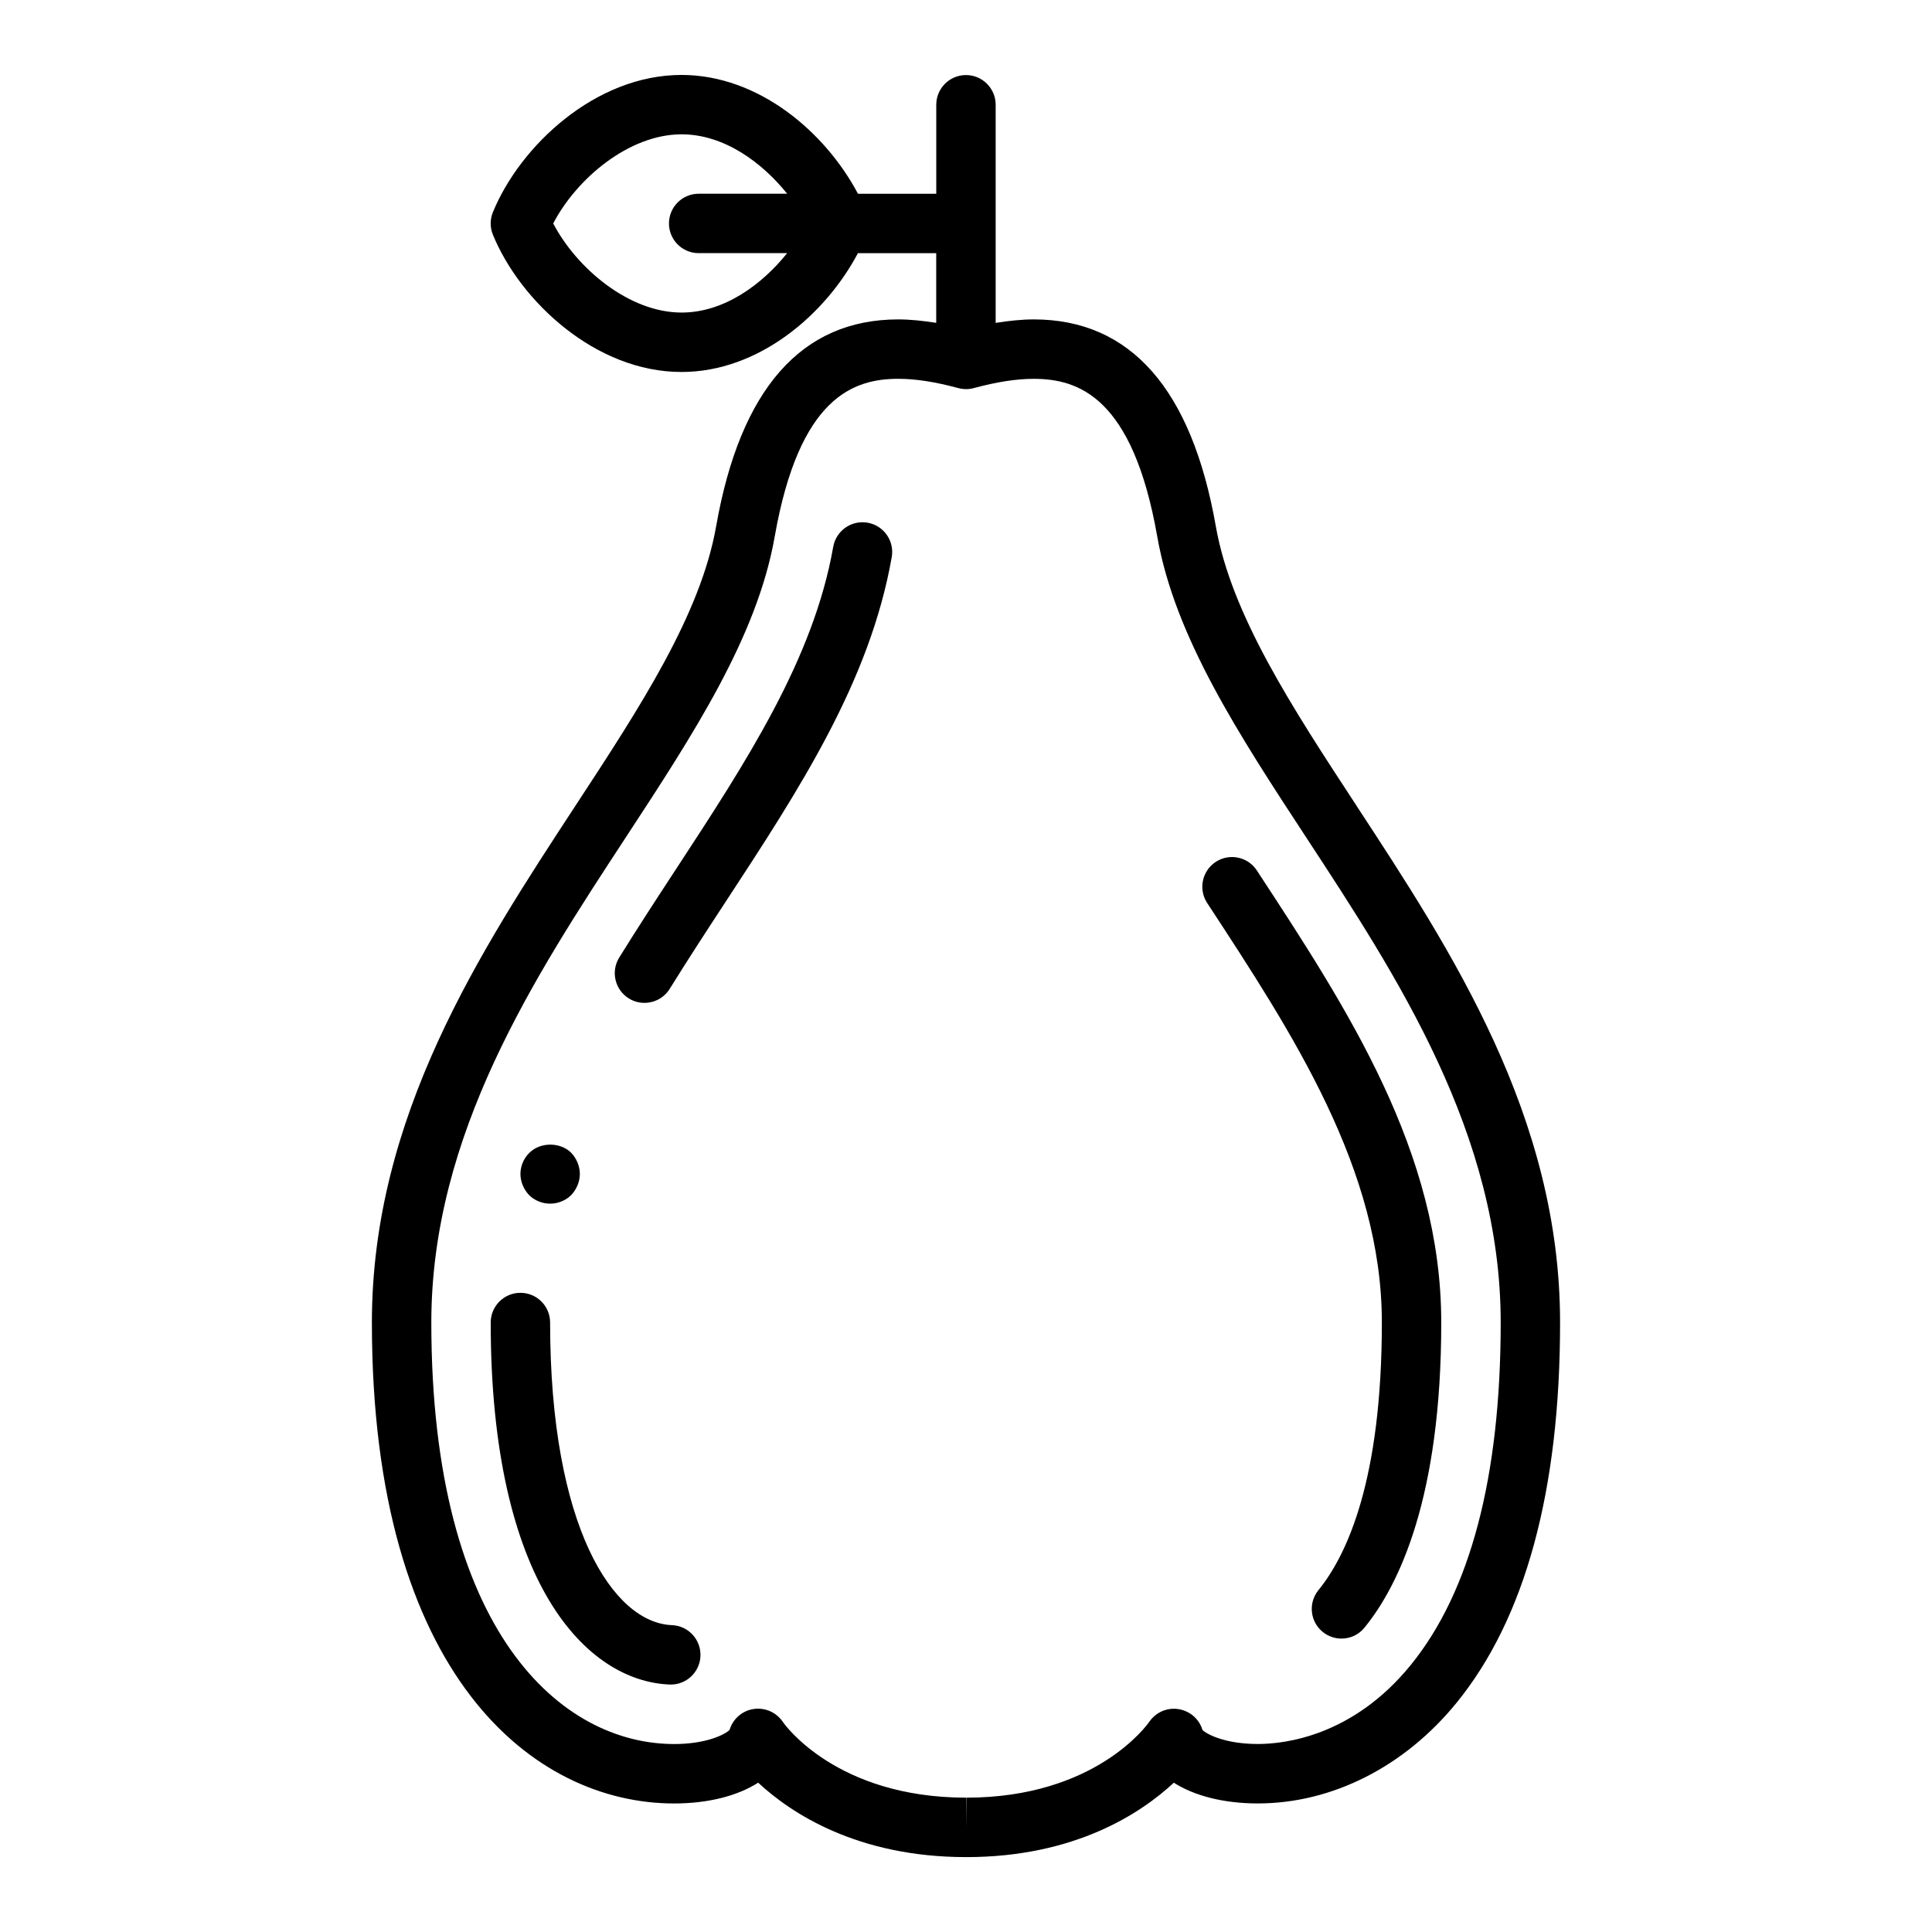
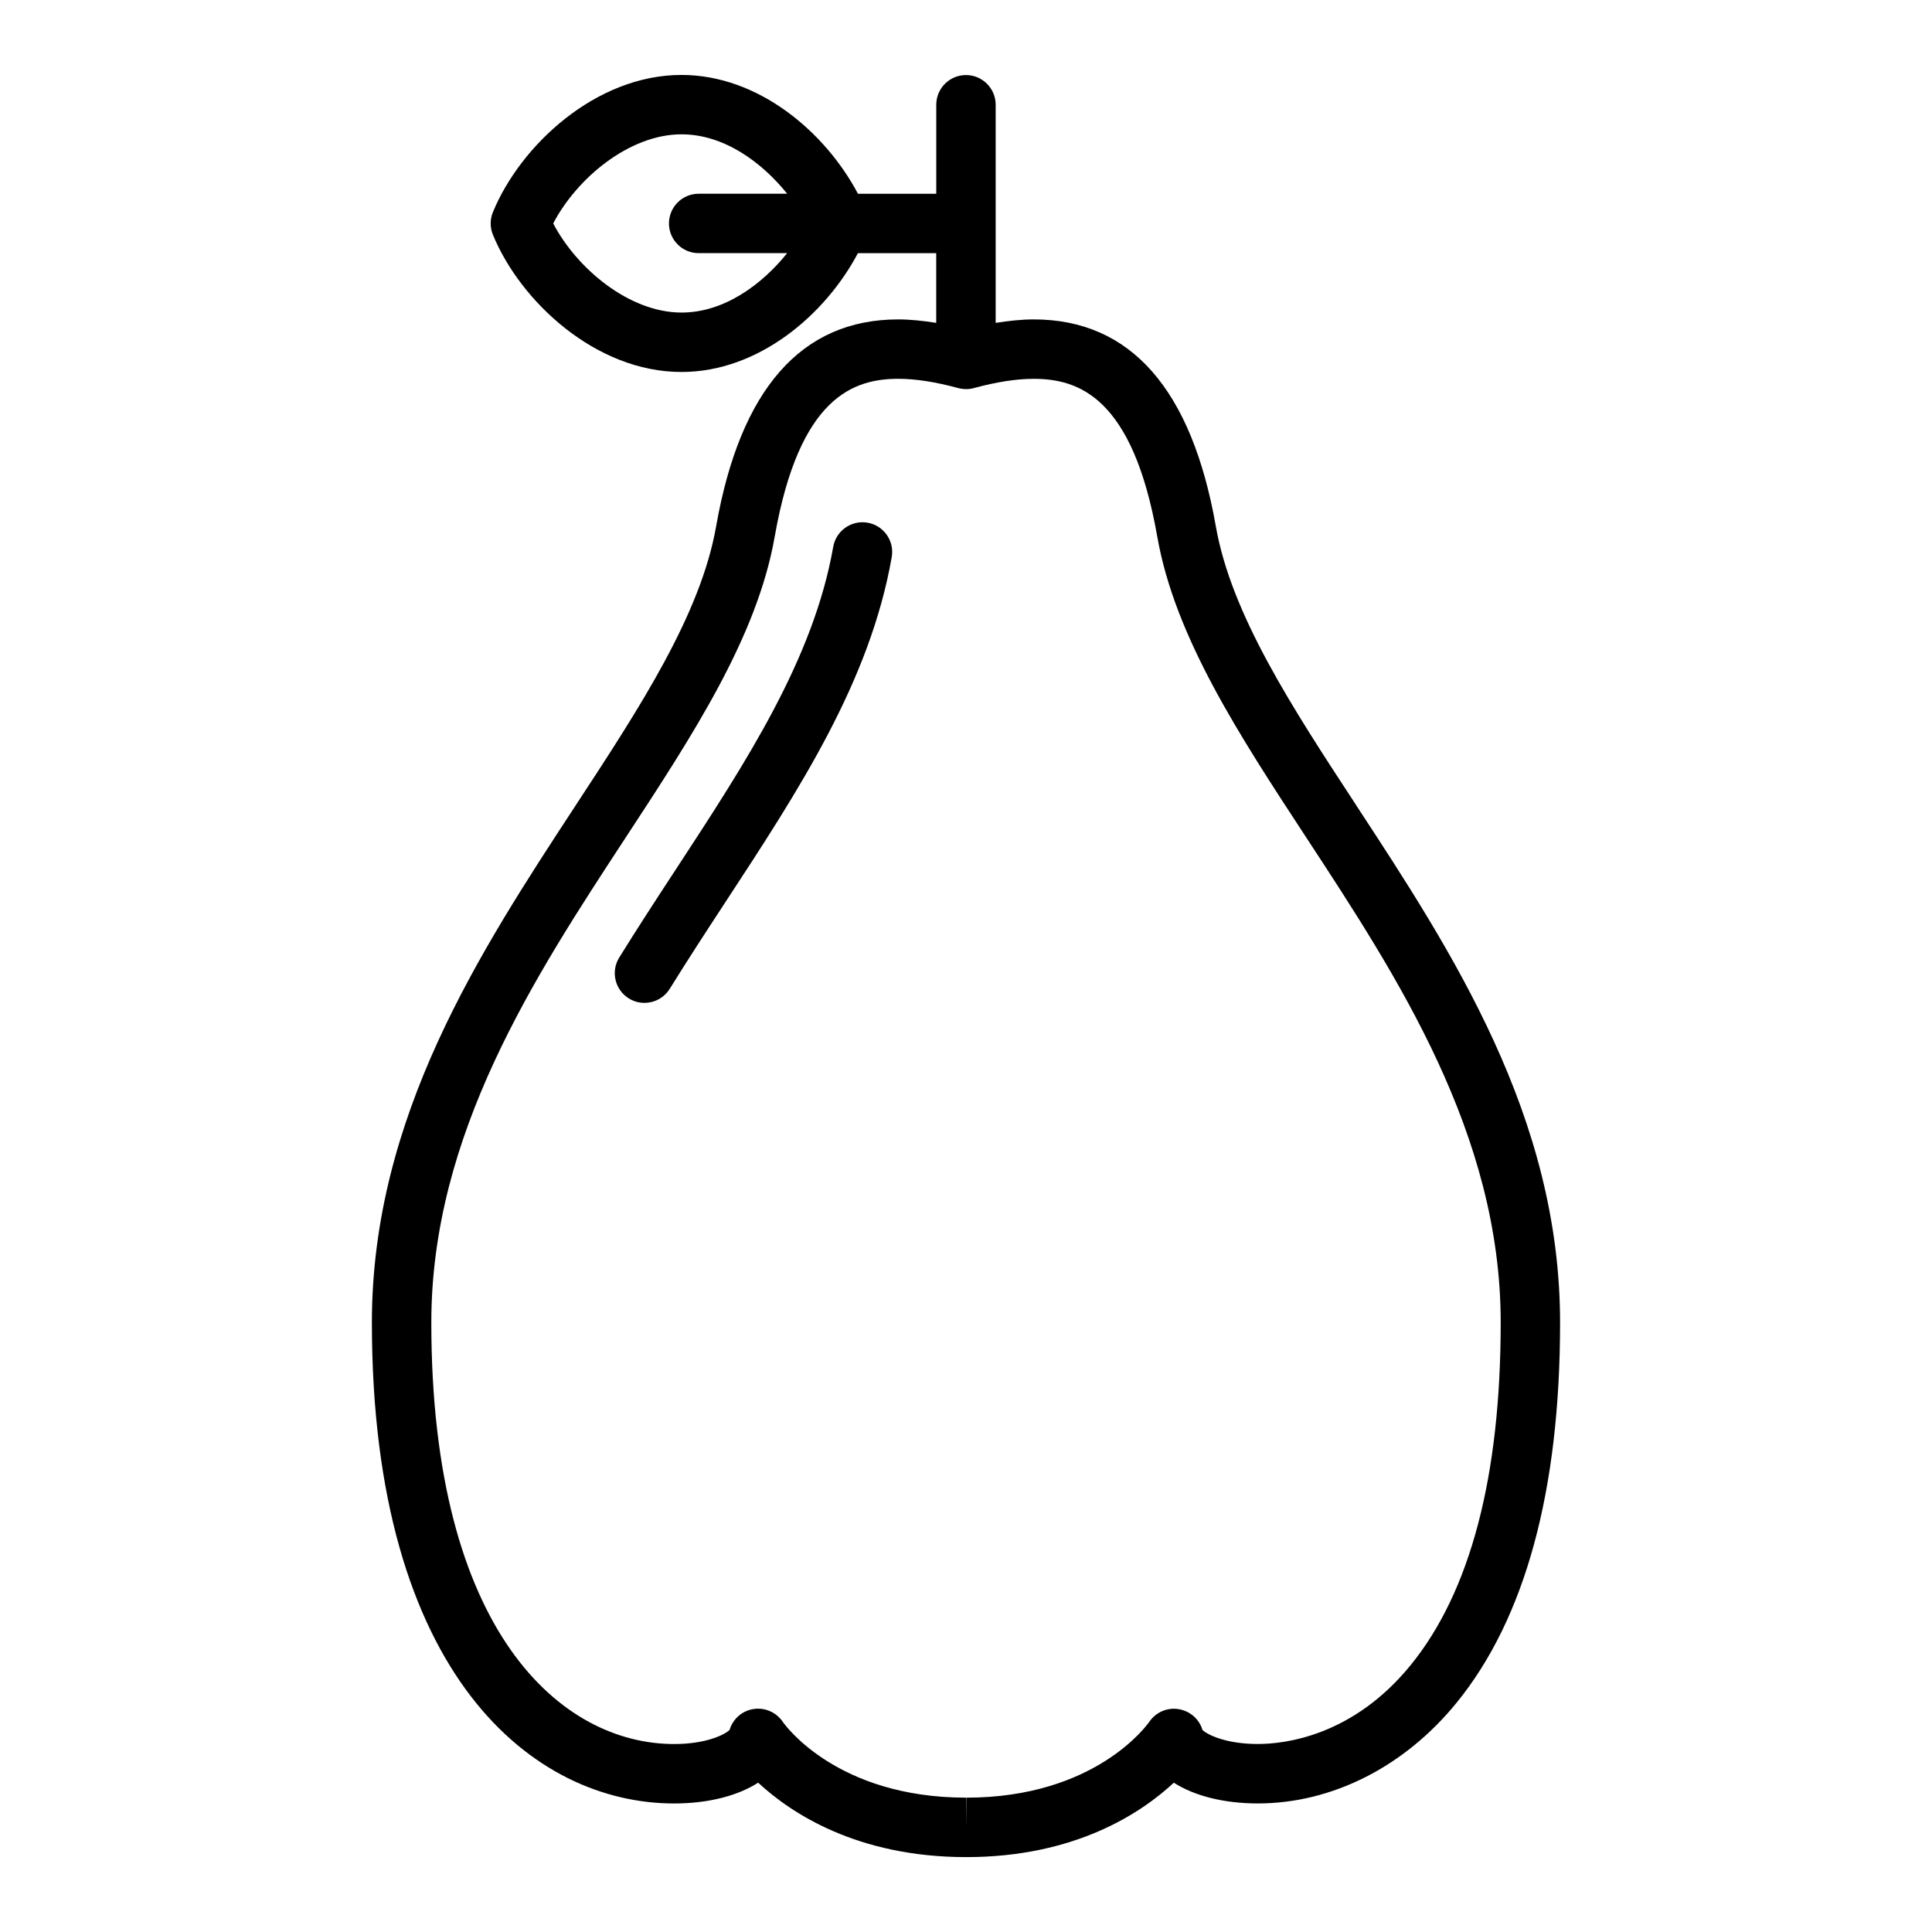
<svg xmlns="http://www.w3.org/2000/svg" fill="#000000" width="800px" height="800px" version="1.1" viewBox="144 144 512 512">
  <g>
    <path d="m503.43 357.43c-17.027-25.992-33.109-50.539-37.227-73.973-6.391-36.375-22.633-54.812-48.262-54.812-3.156 0-6.551 0.363-10.078 0.922v-57.805c0-4.344-3.527-7.871-7.871-7.871s-7.871 3.527-7.871 7.871v23.586h-20.75c-8.652-16.344-26.34-31.488-46.77-31.488-22.766 0.008-42.738 18.742-49.973 36.367-0.789 1.922-0.789 4.07 0 5.984 7.242 17.633 27.223 36.367 49.965 36.367h0.023c20.414 0 38.094-15.145 46.742-31.488h20.75v18.469c-3.527-0.551-6.902-0.914-10.059-0.914-25.625 0-41.863 18.445-48.262 54.82-4.117 23.434-20.199 47.98-37.227 73.973-25.312 38.645-54.004 82.445-54.004 137.05 0 94.07 43.148 127.45 80.098 127.45 9.062 0 16.863-2.039 22.27-5.512 8.637 8.031 26.176 19.703 55.066 19.727h0.078c28.867 0 46.383-11.691 55.008-19.719 5.406 3.465 13.211 5.496 22.262 5.496 19.68 0 38.895-9.738 52.703-26.719 18.18-22.344 27.395-56.238 27.395-100.72 0-54.602-28.691-98.402-54.008-137.05zm-178.8-130.6h-0.016c-13.941 0-27.812-11.754-34.008-23.617 6.188-11.863 20.059-23.617 34.008-23.617 11.312 0 21.355 7.477 27.992 15.742l-23.453 0.004c-4.344 0-7.871 3.527-7.871 7.871s3.527 7.871 7.871 7.871h23.449c-6.625 8.27-16.668 15.746-27.973 15.746zm193.21 358.44c-15.352 18.871-33.434 20.906-40.492 20.906-8.676 0-13.578-2.59-14.688-3.738-0.828-2.785-3.148-4.871-6.031-5.449-3.125-0.629-6.25 0.691-8.031 3.273-0.566 0.82-14.297 20.137-48.516 20.137v7.871l-0.07-7.871c-34.273-0.023-48.035-19.316-48.562-20.09-1.48-2.211-3.945-3.496-6.551-3.496-0.488 0-0.984 0.047-1.48 0.141-2.906 0.551-5.242 2.684-6.07 5.488-1.117 1.148-6.023 3.746-14.688 3.746-29.684 0-64.355-29.262-64.355-111.7 0-49.902 27.332-91.613 51.438-128.42 17.941-27.387 34.891-53.254 39.566-79.879 6.519-37.055 20.934-41.801 32.754-41.801 4.566 0 9.762 0.805 15.887 2.457 0.652 0.172 1.332 0.262 2 0.27 0.016 0 0.023 0.008 0.039 0.008h0.008c0.684 0 1.379-0.086 2.047-0.27 6.125-1.652 11.32-2.457 15.887-2.457 11.832 0 26.246 4.754 32.754 41.801 4.676 26.625 21.625 52.492 39.566 79.879 24.117 36.793 51.449 78.508 51.449 128.41 0 40.781-8.031 71.328-23.859 90.785z" />
-     <path d="m477.08 374.68c-2.379-3.629-7.25-4.652-10.895-2.273-3.637 2.387-4.652 7.258-2.273 10.895 22.762 34.746 46.293 70.664 46.293 111.18 0 41.539-9.141 61.504-16.809 70.926-2.746 3.379-2.234 8.336 1.141 11.066 1.465 1.188 3.219 1.77 4.961 1.77 2.289 0 4.559-0.992 6.109-2.906 9.281-11.41 20.34-34.695 20.34-80.855 0-45.203-24.844-83.129-48.867-119.8z" />
-     <path d="m322.07 574.68c-15.547-0.613-32.285-25.973-32.285-80.199 0-4.352-3.527-7.871-7.871-7.871s-7.871 3.519-7.871 7.871c0 69.422 25.535 95.062 47.406 95.938 0.109 0.008 0.211 0.008 0.316 0.008 4.203 0 7.699-3.32 7.863-7.559 0.172-4.356-3.215-8.016-7.559-8.188z" />
-     <path d="m289.79 462.98c2.047 0 4.094-0.797 5.59-2.281 1.418-1.5 2.285-3.547 2.285-5.594 0-2.047-0.867-4.102-2.281-5.59-2.914-2.914-8.266-2.914-11.18 0.078-1.418 1.41-2.285 3.465-2.285 5.512 0 2.047 0.867 4.094 2.281 5.59 1.496 1.488 3.543 2.285 5.59 2.285z" />
    <path d="m373.93 282.52c-4.273-0.754-8.359 2.109-9.117 6.391-5.242 29.805-23.043 56.984-41.895 85.773-4.992 7.621-9.996 15.297-14.816 23.074-2.289 3.691-1.148 8.551 2.543 10.832 1.289 0.805 2.723 1.18 4.141 1.18 2.629 0 5.211-1.324 6.699-3.723 4.754-7.66 9.684-15.23 14.617-22.758 19.758-30.164 38.422-58.664 44.219-91.66 0.75-4.281-2.117-8.359-6.391-9.109z" />
  </g>
</svg>